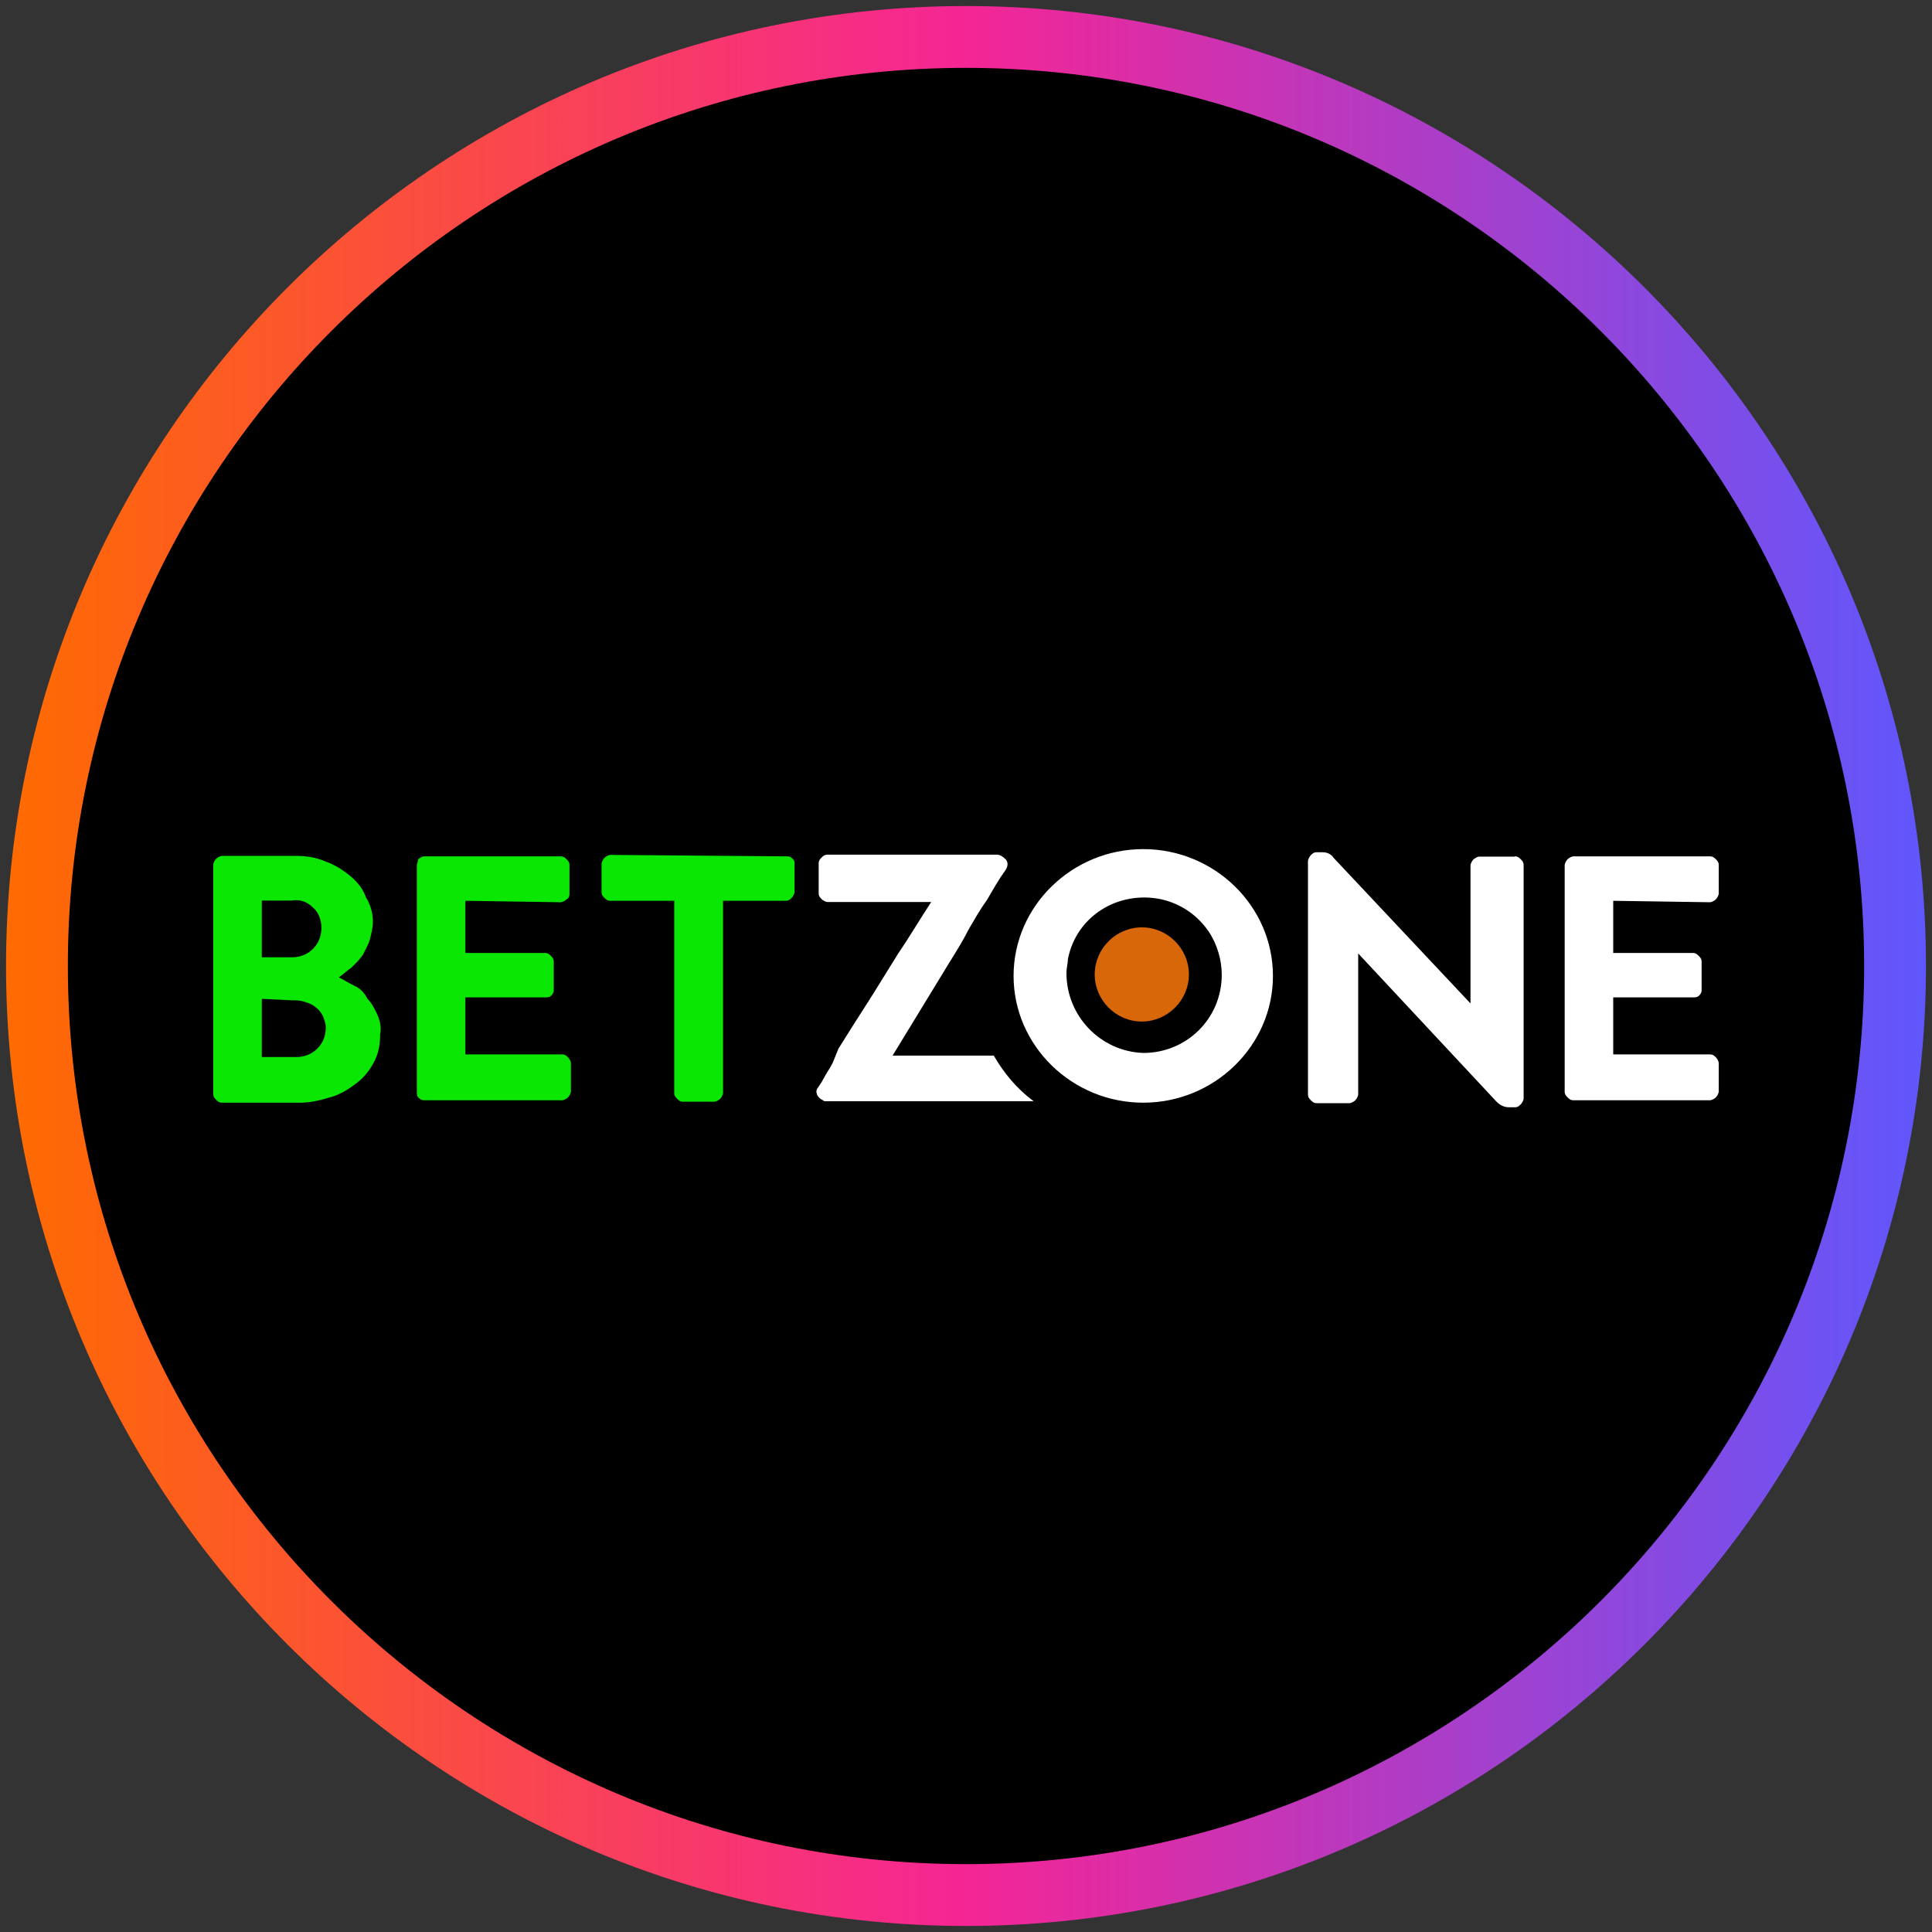
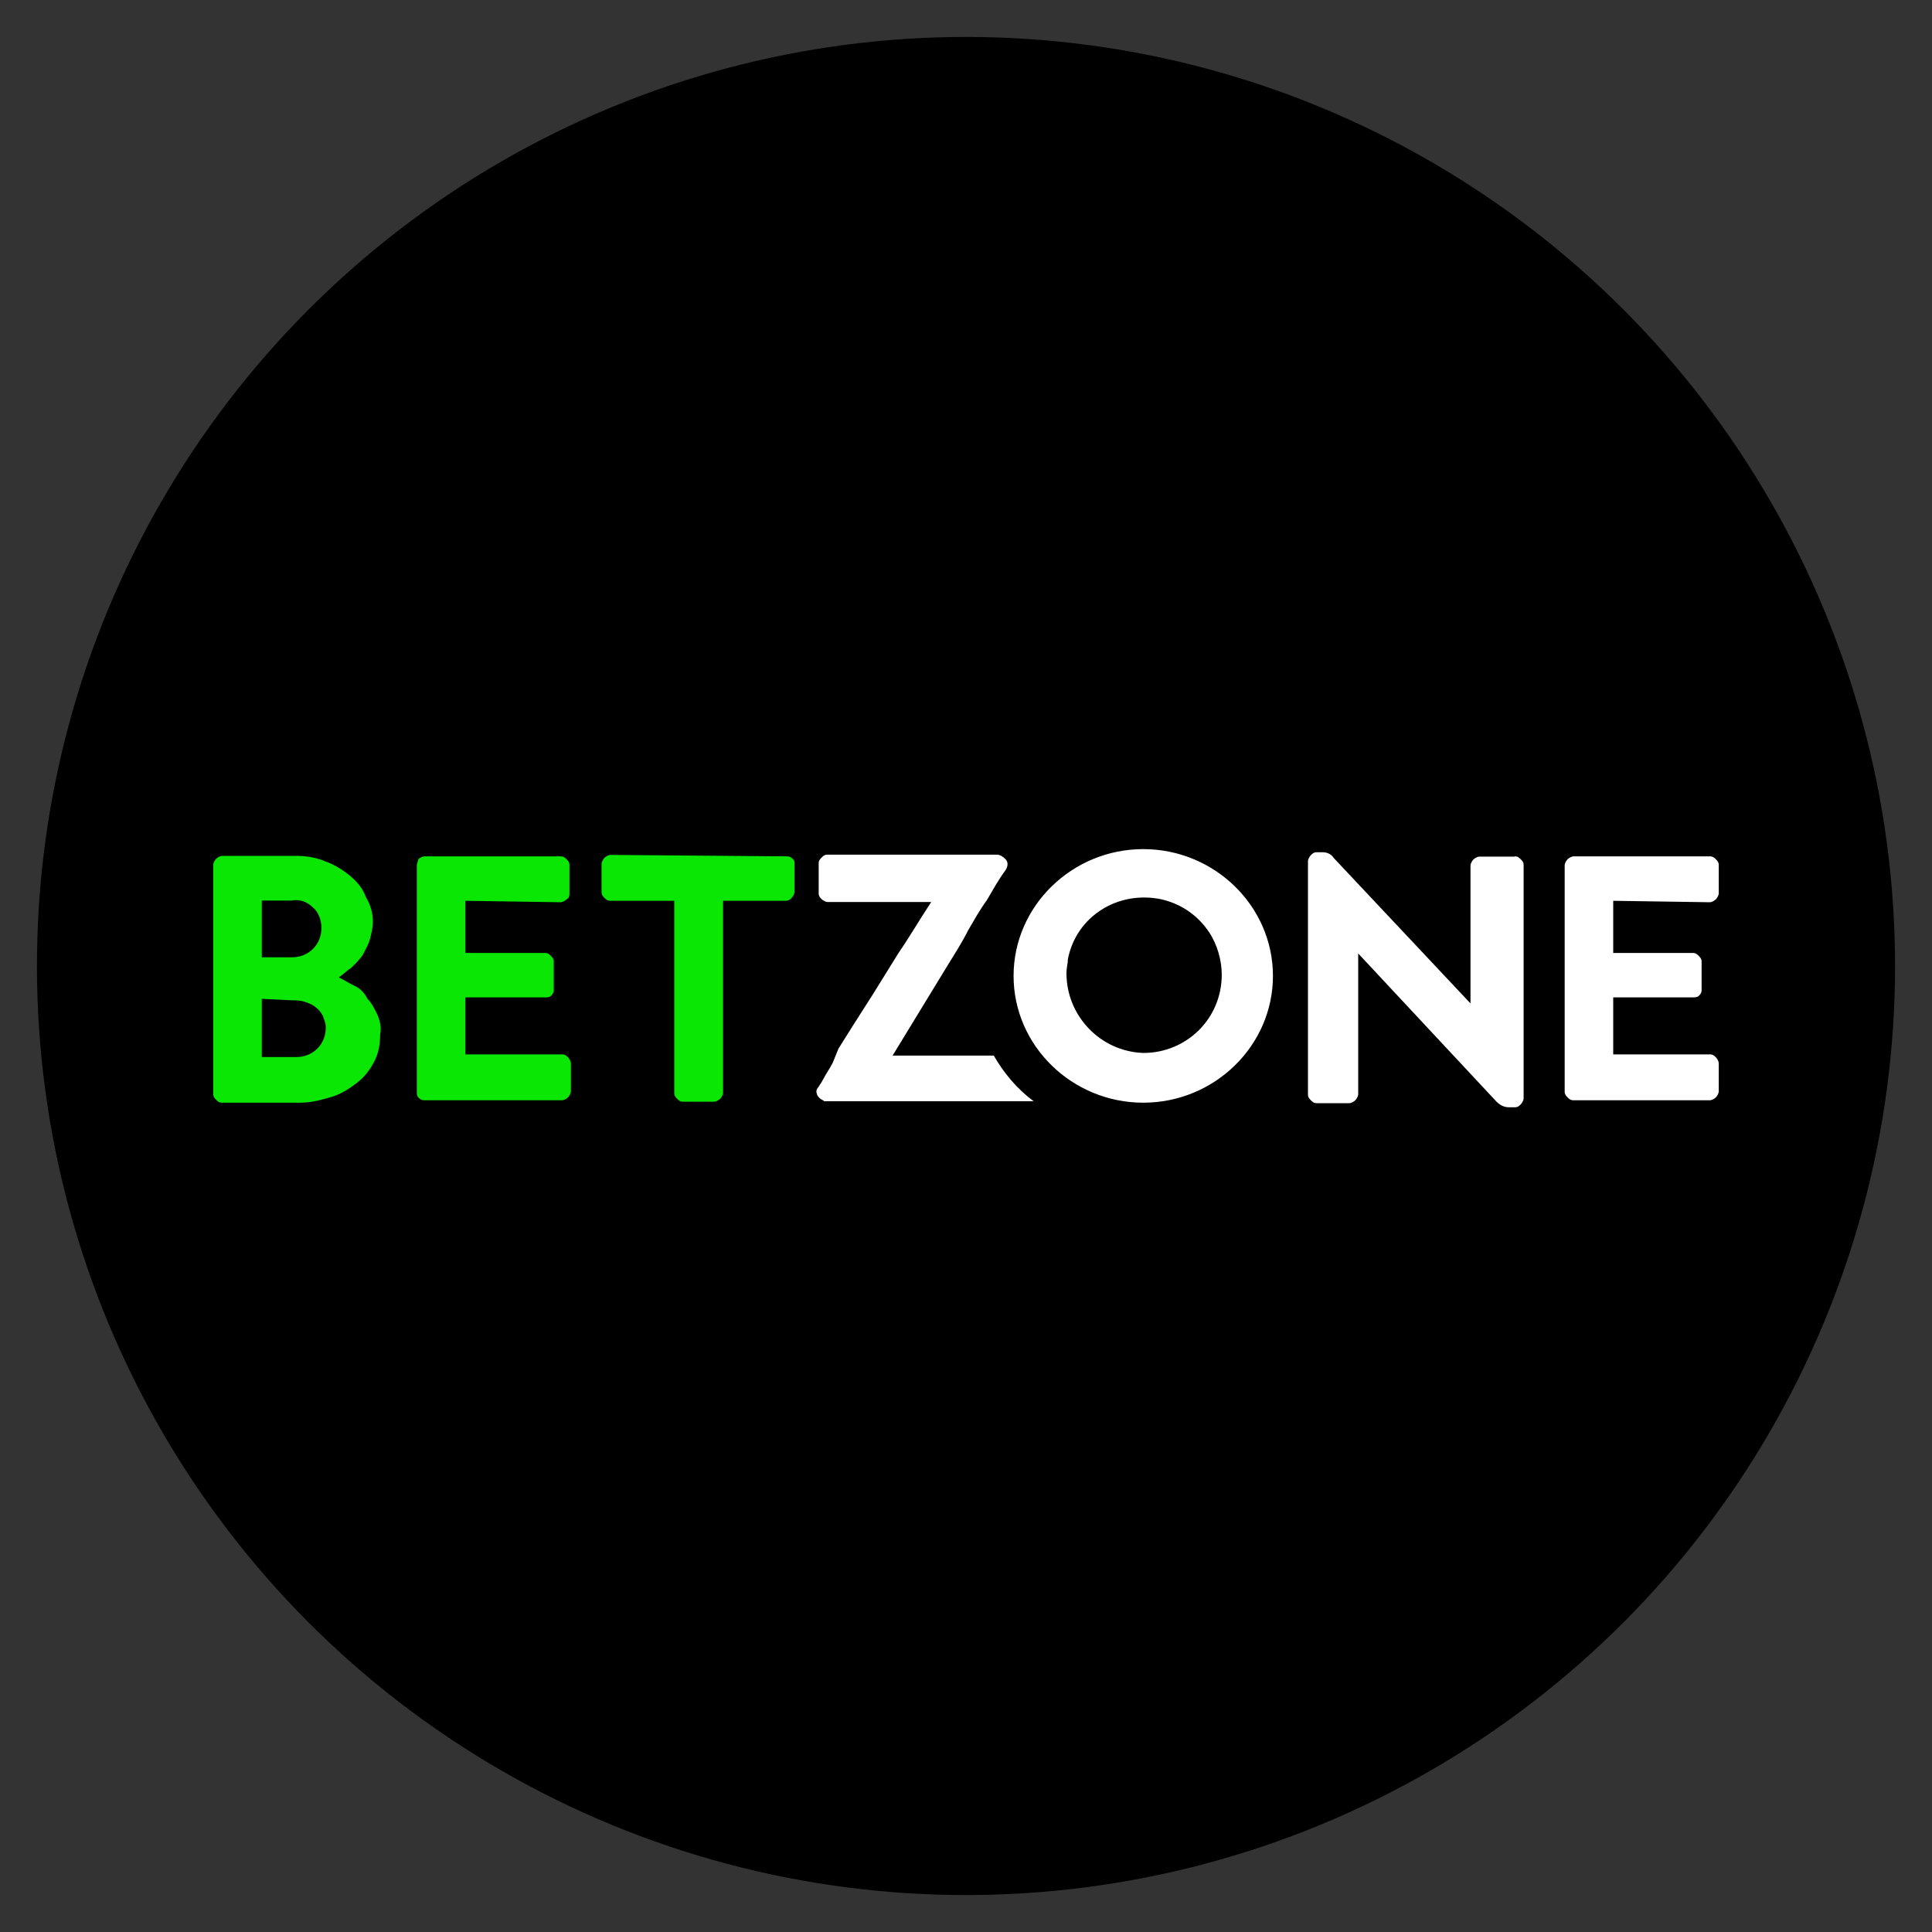
<svg xmlns="http://www.w3.org/2000/svg" width="80" height="80" viewBox="0 0 80 80">
  <rect x="0" y="0" width="80" height="80" fill="#333333" stroke="none" />
  <defs>
    <style>
      .cls-1 {
        fill: url(#linear-gradient);
      }

      .cls-1, .cls-2, .cls-3, .cls-4, .cls-5 {
        stroke-width: 0px;
      }

      .cls-3 {
        fill: #09e702;
      }

      .cls-4 {
        fill: #d76708;
      }

      .cls-5 {
        fill: #fff;
      }
    </style>
    <linearGradient id="linear-gradient" x1=".25" y1="40" x2="79.75" y2="40" gradientUnits="userSpaceOnUse">
      <stop offset="0" stop-color="#ff6b00" />
      <stop offset=".5" stop-color="#f52595" />
      <stop offset="1" stop-color="#5f57fd" />
    </linearGradient>
  </defs>
  <g id="circle_frame" data-name="circle frame">
    <g>
      <circle class="cls-2" cx="40" cy="40" r="38.47" />
-       <path class="cls-1" d="M40,79.75C18.08,79.75.25,61.92.25,40S18.08.25,40,.25s39.75,17.83,39.75,39.75-17.83,39.75-39.75,39.75ZM40,2.81C19.49,2.81,2.81,19.49,2.81,40s16.68,37.19,37.19,37.19,37.19-16.68,37.19-37.19S60.51,2.81,40,2.81Z" />
    </g>
  </g>
  <g id="betzone">
    <path class="cls-3" d="M15.44,38.17c0,.24-.06.47-.12.71-.06.24-.18.41-.29.65-.12.18-.29.35-.47.53-.18.12-.35.29-.53.41.24.12.41.24.65.35s.41.29.53.53c.18.18.29.41.41.65.12.29.18.53.12.83,0,.41-.06.77-.24,1.12s-.41.65-.71.88-.65.47-1.06.59-.83.24-1.3.24h-3.24c-.12,0-.18-.06-.24-.12s-.12-.12-.12-.24v-9.5c0-.06.06-.18.12-.24s.18-.12.24-.12h3.07c.41,0,.83.06,1.24.24.35.12.71.35,1,.59s.53.53.65.88c.18.29.29.65.29,1h0ZM10.78,37.28s.06,0,0,0h0ZM10.84,39.7s0-.06-.06-.06h.06v.06ZM10.78,41.35s.06,0,0,0h0ZM10.84,43.83h0ZM10.84,37.28v2.36h1.24c.35,0,.65-.12.88-.35s.35-.53.35-.88c0-.29-.12-.65-.35-.83-.24-.24-.53-.35-.88-.29h-1.24,0ZM10.84,41.35v2.42h1.42c.35,0,.65-.12.88-.35s.35-.53.35-.88c0-.18-.06-.29-.12-.47-.06-.12-.18-.29-.29-.35-.12-.12-.29-.18-.47-.24s-.35-.06-.53-.06l-1.24-.06h0ZM13.96,40.41h-.06.06ZM13.96,40.47h0ZM19.27,37.28v2.18h3.3c.12,0,.18.06.24.12s.12.12.12.24v1.18c0,.12-.06.18-.12.24s-.18.06-.24.06h-3.3v2.36h4.01c.12,0,.18.06.24.12.06.06.12.18.12.24v1.18c0,.06-.06.18-.12.24-.06.06-.18.12-.24.12h-5.72c-.12,0-.18-.06-.24-.12s-.06-.12-.06-.24v-9.38c0-.06.06-.18.06-.24.06-.06.18-.12.24-.12h5.66c.12,0,.18.06.24.12s.12.12.12.24v1.18c0,.06,0,.18-.12.24-.06.06-.18.12-.24.12l-3.95-.06h0ZM32.6,35.46c.12,0,.18.06.24.12s.06.12.06.18v1.18c0,.06-.06.18-.12.24-.06.06-.12.12-.24.12h-2.6v7.96c0,.06-.06.18-.12.24-.06.06-.18.12-.24.12h-1.3c-.12,0-.18-.06-.24-.12-.06-.06-.12-.12-.12-.24v-7.96h-2.65c-.12,0-.18-.06-.24-.12s-.12-.12-.12-.24v-1.18c0-.06.06-.18.12-.24.06-.06.18-.12.24-.12l7.31.06h0Z" />
    <path class="cls-5" d="M62.73,35.46c.12,0,.18.06.24.12s.12.12.12.24v9.67c0,.06-.06.18-.12.24s-.12.12-.24.12h-.24c-.18,0-.35-.06-.53-.24l-5.72-6.13v5.84c0,.06-.06.18-.12.24s-.18.12-.24.12h-1.36c-.12,0-.18-.06-.24-.12s-.12-.12-.12-.24v-9.67c0-.06.06-.18.12-.24.06-.06.12-.12.24-.12h.24c.18,0,.35.06.47.24h0l5.66,6.02v-5.72c0-.06.06-.18.12-.24.06-.06.18-.12.24-.12h1.47ZM61.14,41.65h0ZM66.8,37.28v2.18h3.3c.12,0,.18.06.24.12s.12.12.12.24v1.18c0,.12-.06.18-.12.24s-.18.06-.24.06h-3.3v2.36h4.01c.12,0,.18.06.24.12s.12.18.12.24v1.18c0,.06-.06.18-.12.24s-.18.12-.24.12h-5.66c-.12,0-.18-.06-.24-.12s-.12-.12-.12-.24v-9.38c0-.06.06-.18.12-.24.06-.06.18-.12.24-.12h5.66c.12,0,.18.06.24.12s.12.12.12.24v1.18c0,.06-.06.18-.12.24-.06.06-.18.12-.24.12l-4.01-.06h0ZM47.34,35.16c-2.95,0-5.37,2.36-5.37,5.25s2.42,5.25,5.37,5.25,5.37-2.36,5.37-5.25-2.42-5.25-5.37-5.25ZM47.34,43.6c-1.77-.06-3.18-1.53-3.18-3.3,0-.24.06-.41.06-.59.35-1.77,2.06-2.83,3.83-2.48.83.18,1.53.65,2.01,1.36.35.53.53,1.18.53,1.77,0,1.83-1.47,3.24-3.24,3.24h0Z" />
    <path class="cls-5" d="M41.15,43.71h-4.19l2.3-3.77c.29-.47.59-.94.83-1.42.24-.41.47-.83.77-1.24.24-.41.47-.83.77-1.24.12-.18.12-.35,0-.47s-.24-.18-.35-.18h-7.02c-.12,0-.18.06-.24.12s-.12.12-.12.24v1.24c0,.12.06.18.12.24.06.06.18.12.24.12h4.3c-.47.71-.88,1.42-1.36,2.12l-1.06,1.71-.83,1.3c-.18.29-.41.65-.59.94l-.24.59c-.12.24-.29.47-.41.71-.06.12-.12.18-.18.29-.06.06-.12.18-.06.29,0,.06.06.12.12.18.06.06.12.06.18.12h8.67c-.71-.53-1.24-1.18-1.65-1.89h0Z" />
-     <path class="cls-4" d="M47.28,42.3c1.06,0,1.95-.88,1.95-1.95s-.88-1.95-1.95-1.95-1.95.88-1.95,1.95.88,1.95,1.95,1.95Z" />
  </g>
</svg>